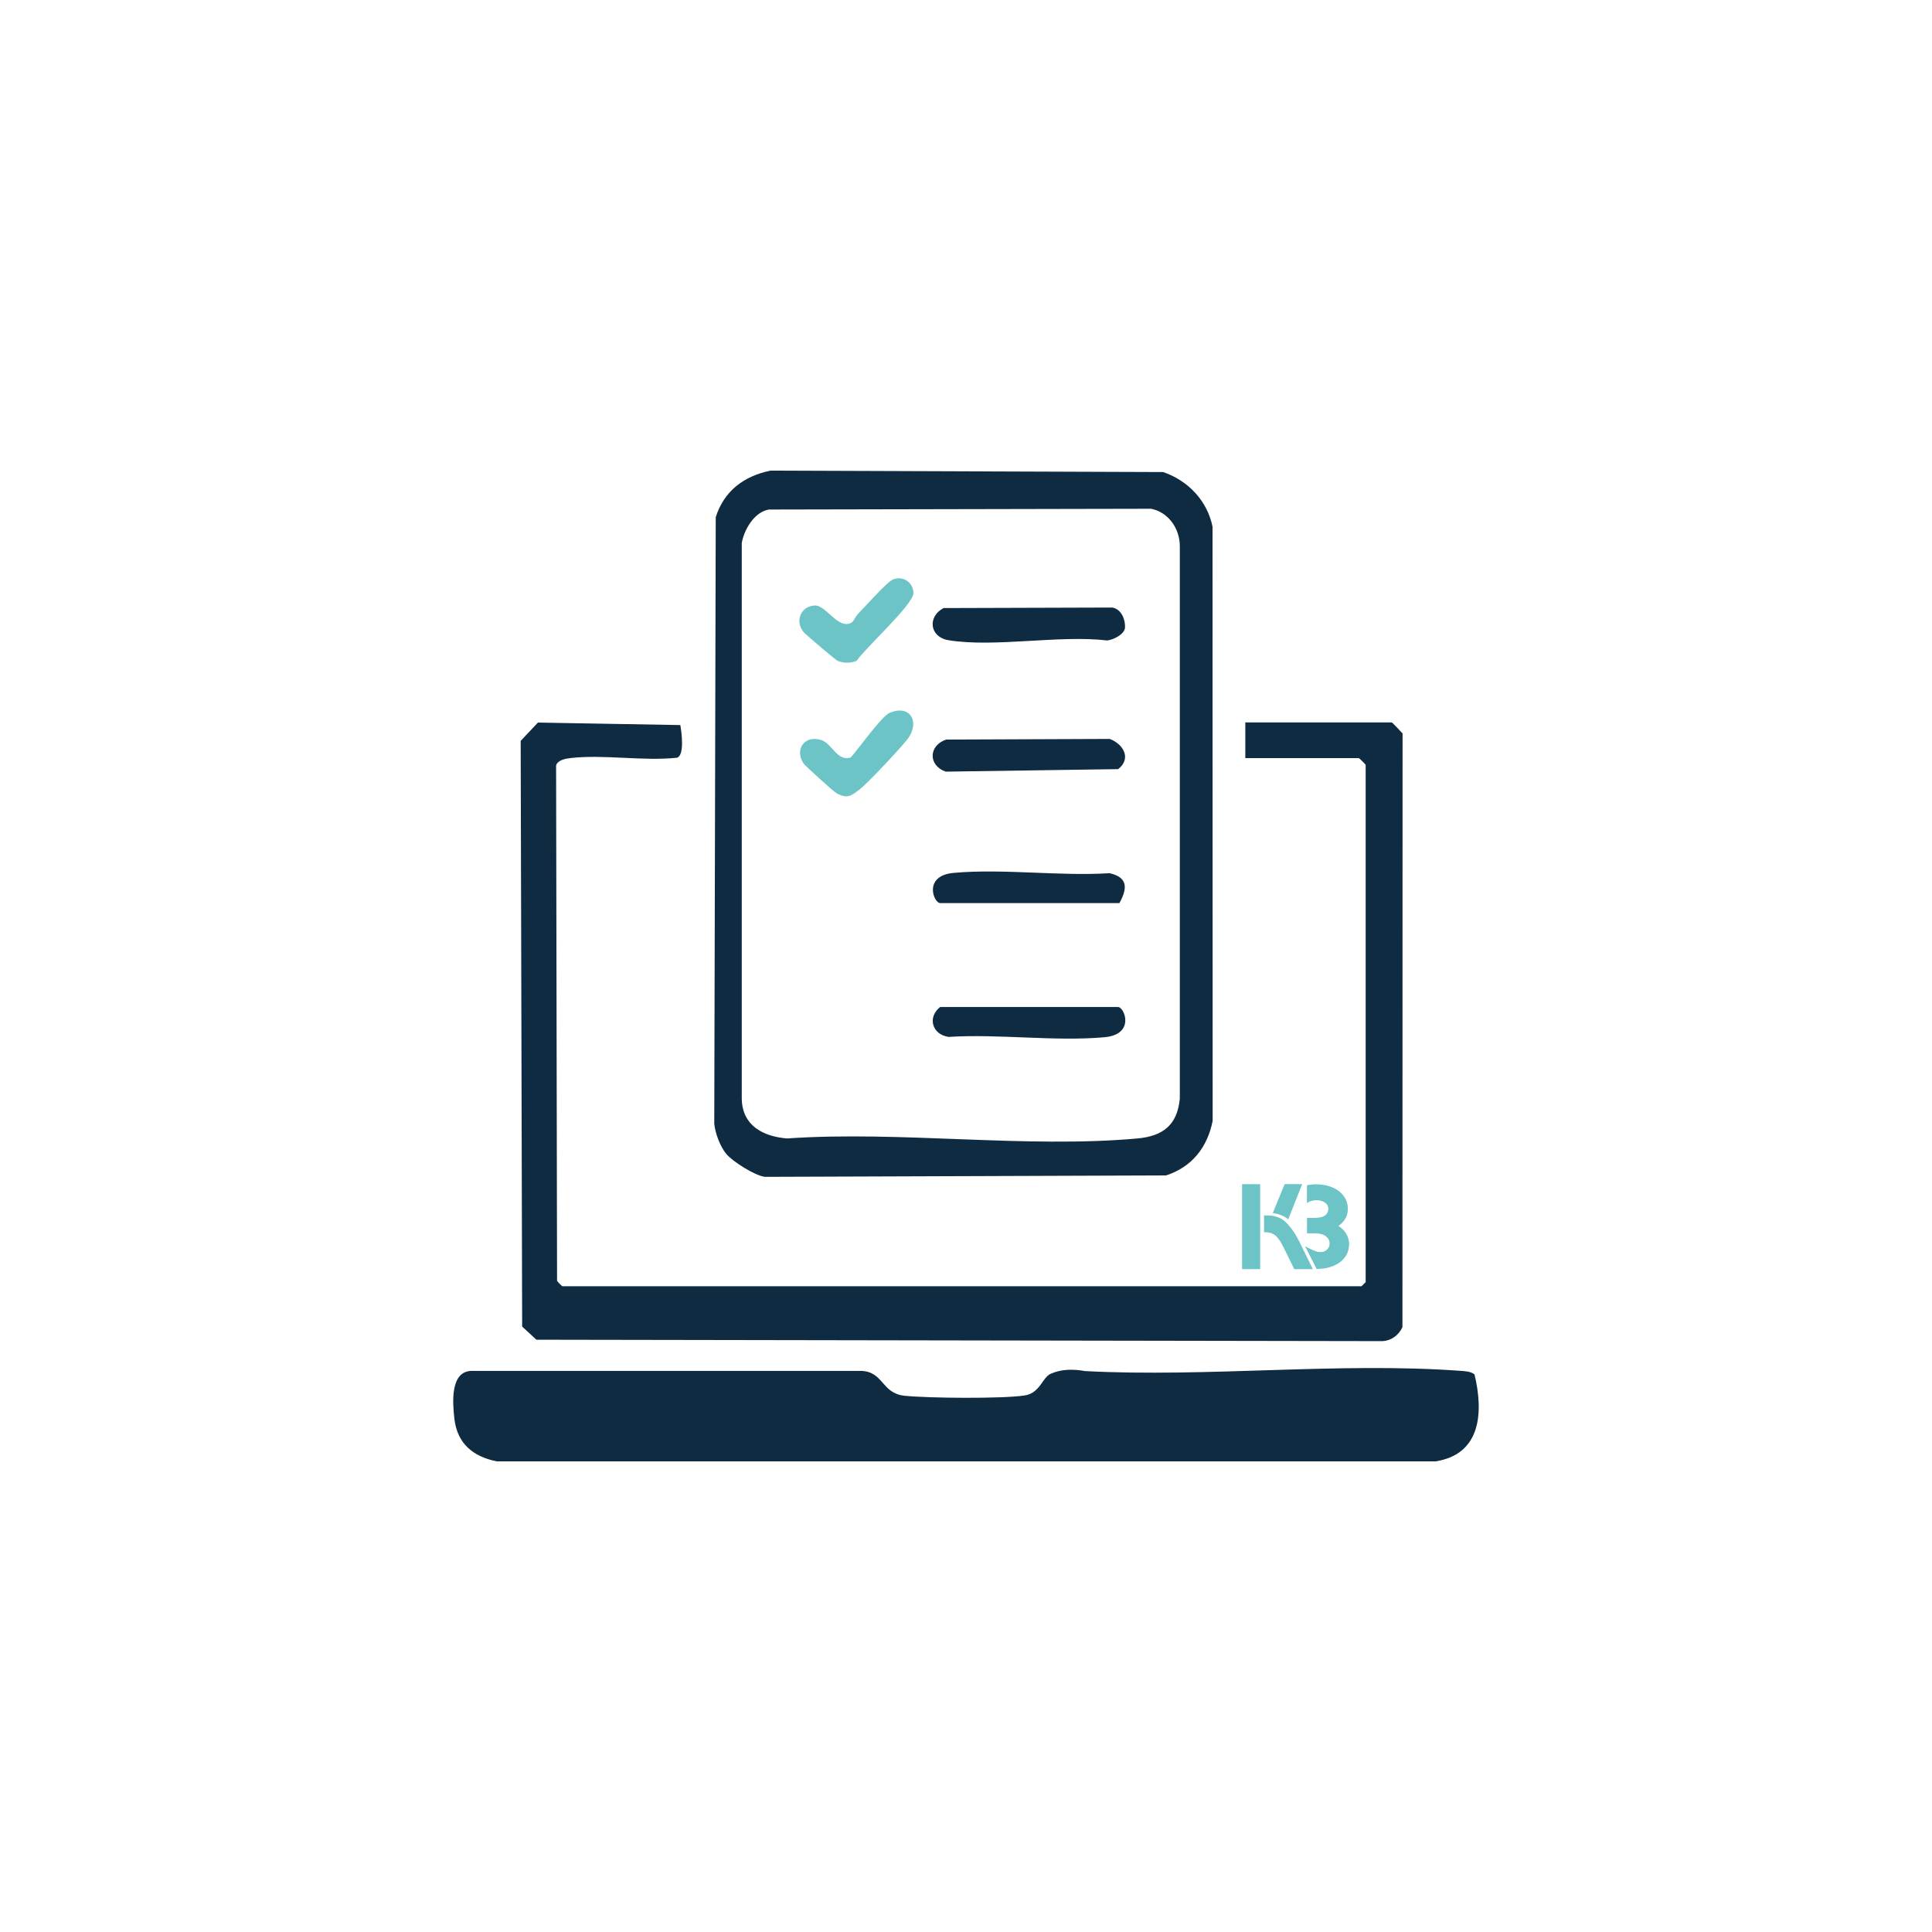
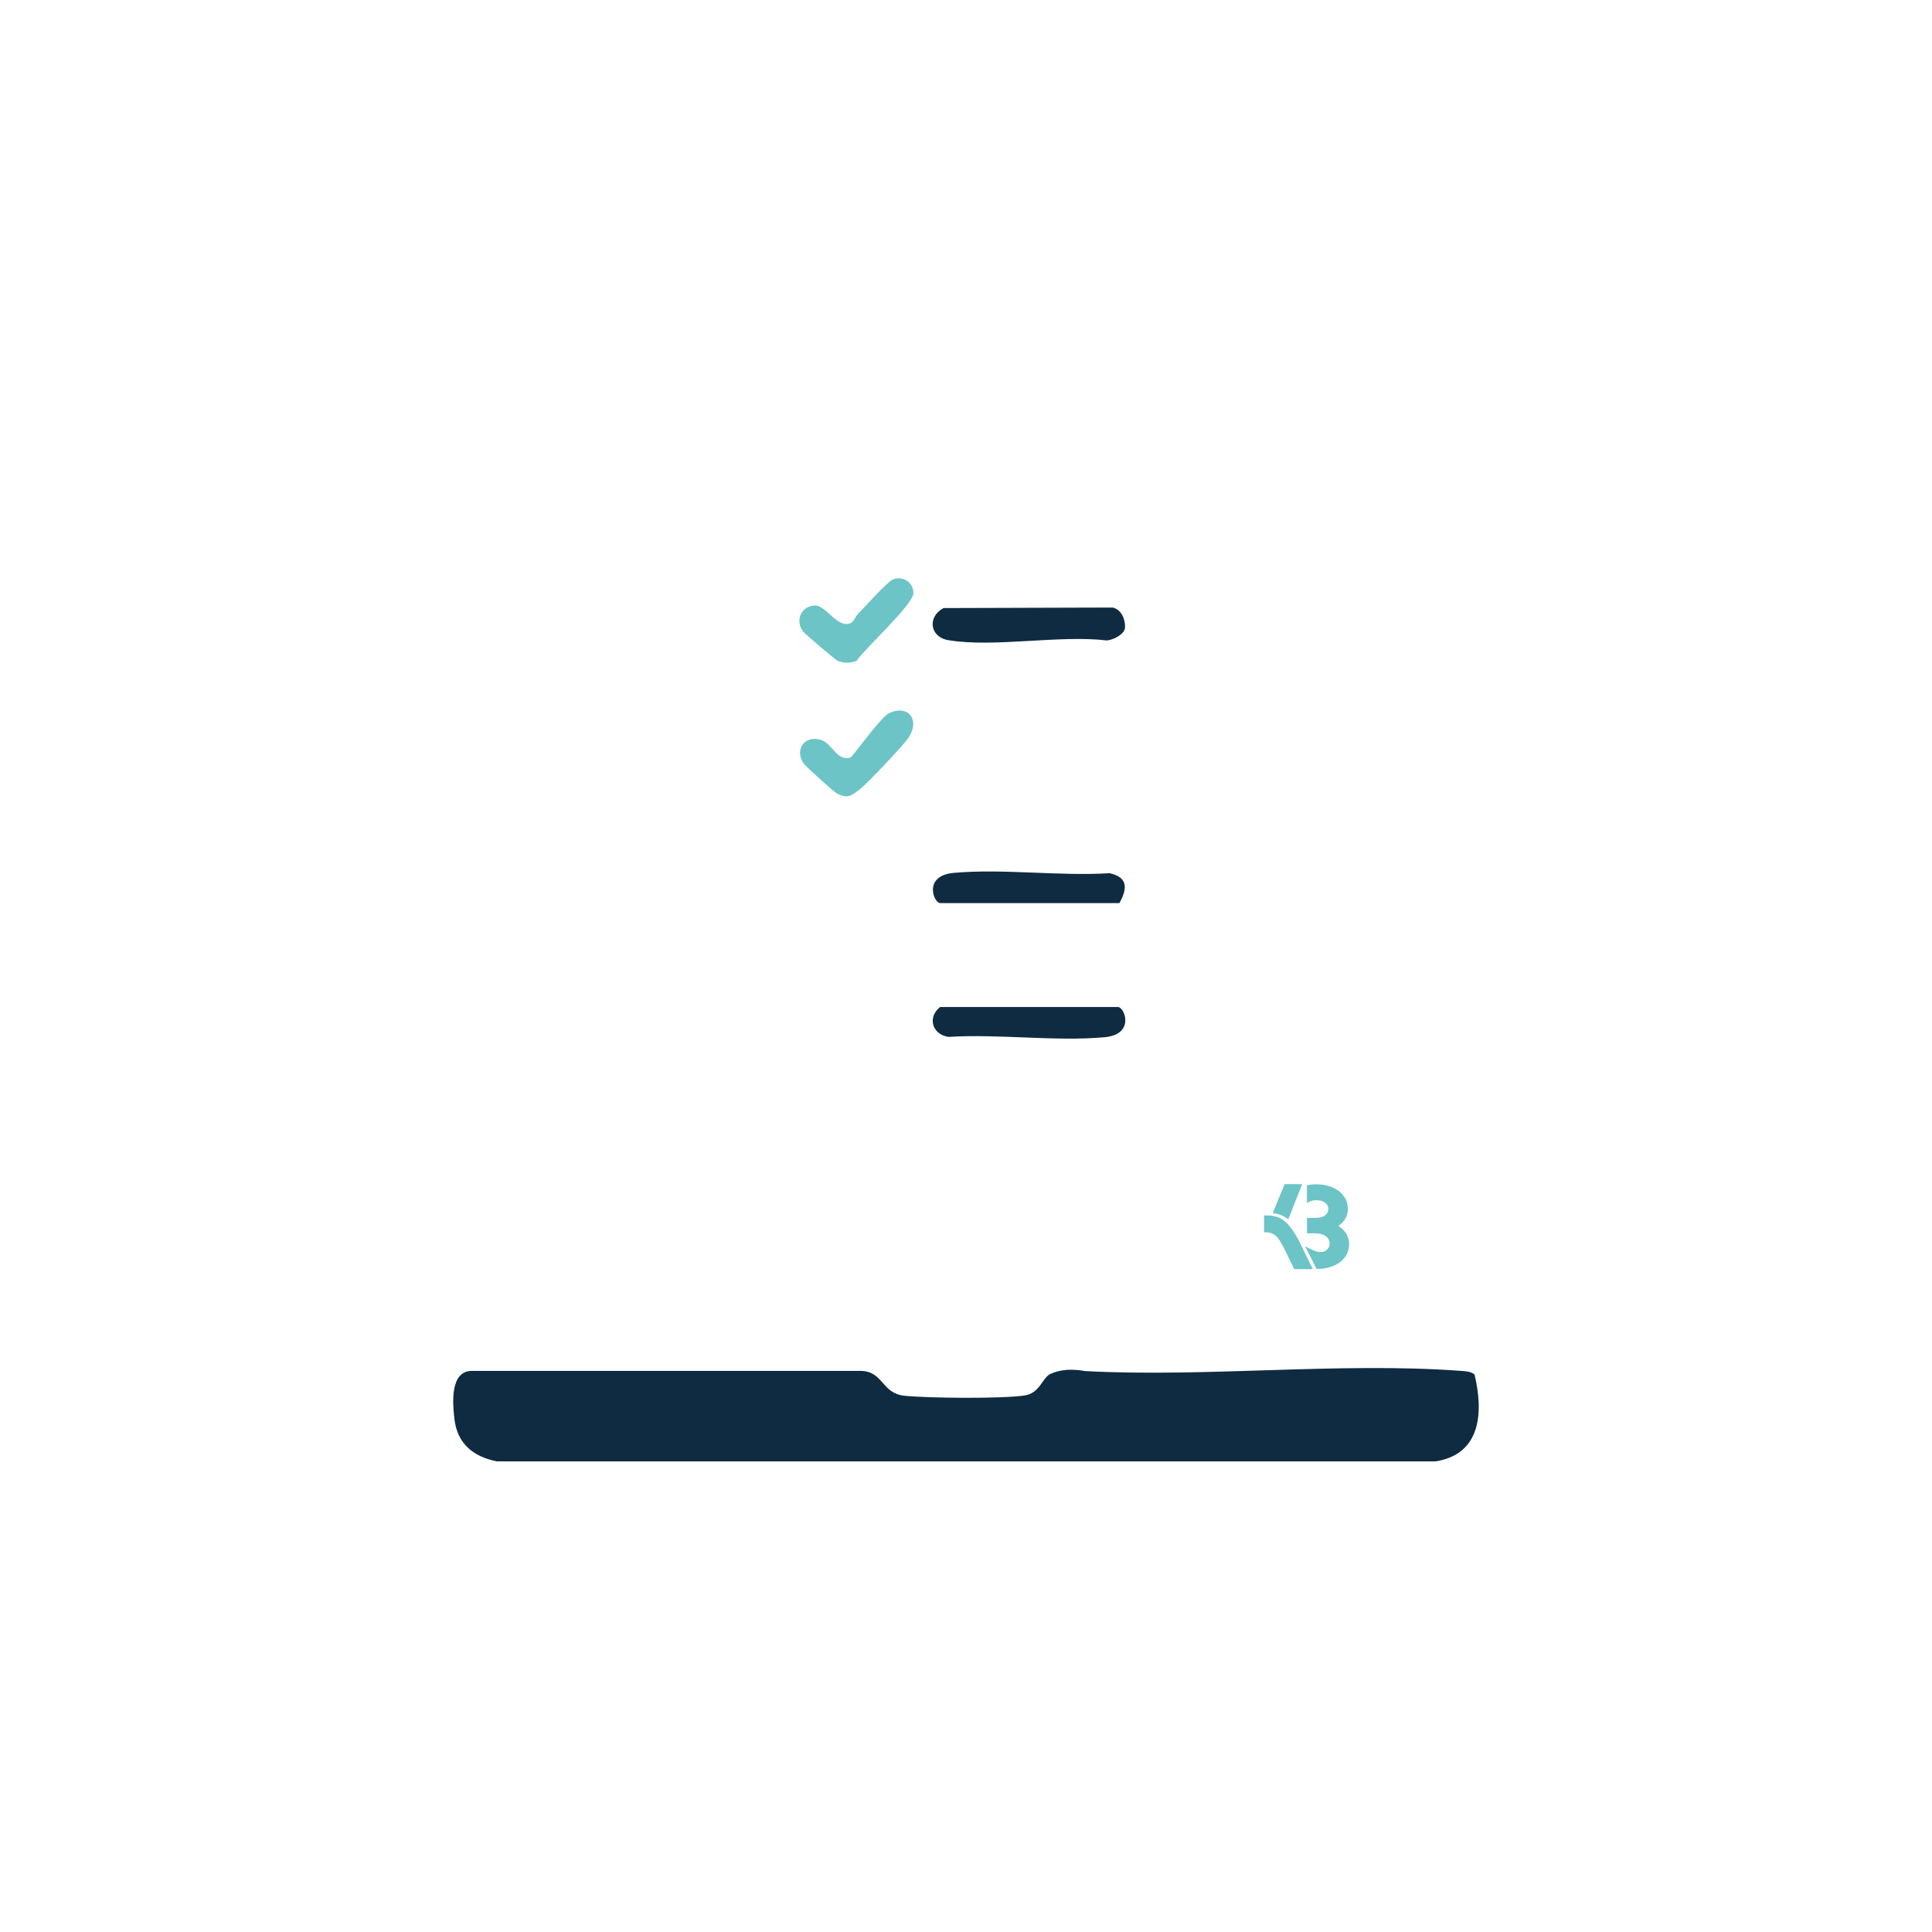
<svg xmlns="http://www.w3.org/2000/svg" id="Calque_1" version="1.1" viewBox="0 0 300 300">
  <defs>
    <style>
      .st0 {
        fill: #6cc4c7;
      }

      .st1 {
        fill: #0f2b41;
      }
    </style>
  </defs>
-   <path class="st1" d="M193.37,117.7v-5.52h22.73c.12,0,1.4,1.41,1.69,1.71l-.02,92.19c-.59,1.29-1.85,2.21-3.34,2.17l-131.14-.22-2.21-2.04-.23-90.95,2.68-2.84,22.11.39c.2,1.1.68,4.68-.51,5.07-5.25.56-11.38-.54-16.52.05-.79.09-1.98.29-2.26,1.14l.15,80.02c.09.2.77.86.84.86h124.08l.64-.64v-80.31c0-.08-.99-1.06-1.06-1.06h-17.63Z" />
  <path class="st1" d="M228.96,213.42c1.4,5.8,1.07,12.4-6.05,13.5H77.14c-3.66-.73-6.14-2.75-6.58-6.6-.29-2.5-.69-7.48,2.76-7.45h60.35c3.54.08,3.19,3.49,6.77,3.86,3.66.38,15.25.49,18.7-.05,2.34-.37,2.72-2.77,3.97-3.34,1.71-.78,3.57-.76,5.38-.44,18.98,1,39.45-1.41,58.25-.04.77.06,1.57.07,2.22.55Z" />
-   <path class="st1" d="M112.78,179.18c-.95-1.12-1.74-3.25-1.87-4.72l.23-94.15c1.29-4.08,4.37-6.38,8.49-7.23l60.99.22c3.83,1.31,6.86,4.45,7.66,8.49l.02,92.25c-.8,4.09-3.2,7.17-7.24,8.48l-62.29.22c-1.6-.21-4.96-2.35-6-3.56ZM119.32,79.13c-2.24.45-3.77,3.11-4.14,5.2v86.29c.08,4.15,3.27,5.84,7.01,6.16,17.53-1.22,37.14,1.57,54.42,0,3.96-.36,6.19-2.07,6.59-6.16v-85.88c-.02-2.68-1.79-5.23-4.47-5.74l-59.41.12Z" />
  <path class="st1" d="M146.5,94.42l26.25-.08c1.4.27,2.02,1.89,1.94,3.17-.16,1.02-1.76,1.82-2.77,1.94-7.47-.88-17.49,1.13-24.64-.04-2.94-.48-3.3-3.65-.78-4.98Z" />
-   <path class="st1" d="M146.94,114.84l25.38-.1c2.13.81,3.41,3.04,1.31,4.69l-26.79.39c-2.75-.98-2.66-4.07.09-4.98Z" />
  <path class="st1" d="M145.99,156.37h27.62c1.01,0,2.69,4.26-2.1,4.69-7.68.69-16.42-.54-24.22-.05-2.55-.37-3.33-3.04-1.3-4.65Z" />
  <path class="st1" d="M173.82,140.23h-27.83c-1.01,0-2.69-4.26,2.1-4.69,7.68-.69,16.42.54,24.22.05,2.89.66,2.75,2.39,1.51,4.65Z" />
  <path class="st0" d="M132.1,117.62c1.2-1.32,4.77-6.38,6.03-6.92,3.11-1.33,4.69,1.23,2.97,3.82-.8,1.2-6.45,7.18-7.64,8.08-1.35,1.02-1.88,1.47-3.57.57-.39-.2-4.88-4.25-5.13-4.64-1.43-2.21.22-4.43,2.76-3.62,1.72.56,2.46,3.38,4.58,2.71Z" />
  <path class="st0" d="M133.2,95.36c1.1-1.1,4.52-5.01,5.48-5.39,1.53-.61,3.13.46,3.16,2.11.03,1.76-7.49,8.54-8.82,10.53-.92.39-2.04.39-2.96,0-.32-.14-4.97-4.09-5.29-4.47-1.38-1.68-.42-4.03,1.75-4.12,1.77-.07,3.64,3.81,5.67,2.67.43-.24.63-.95,1.02-1.33Z" />
  <g>
    <path class="st0" d="M209.48,193.25c0,.55-.12,1.06-.37,1.53-.03.05-.06.1-.08.15-.24.41-.55.76-.94,1.05-.18.14-.38.26-.59.37-.09.05-.18.1-.28.14-.22.1-.46.19-.72.27-.32.1-.67.17-1.02.22-.22.03-.82.05-1.04.06l-1.04-2.06-.76-1.47c.78.42,1.76.9,2.17.9.55,0,.73.02,1.1-.25.37-.27.55-.63.55-1.08s-.2-.83-.6-1.13c-.4-.29-.95-.44-1.64-.44h-1.27v-2.4h1.19c.72,0,1.25-.12,1.6-.37.35-.25.52-.6.52-1.04,0-.39-.17-.72-.52-.96-.35-.25-.79-.37-1.34-.37-.6,0-1.08.15-1.46.46v-2.78c.46-.1.95-.15,1.46-.15.72,0,1.38.1,1.98.29.31.1.59.21.86.35.1.05.19.1.28.16.14.09.28.18.41.28.43.34.77.74,1.01,1.2.05.09.09.18.12.27.16.39.23.81.23,1.27s-.08.85-.23,1.21c-.05.11-.1.21-.16.31-.26.44-.62.81-1.08,1.12.53.33.94.74,1.24,1.24,0,0,0,0,0,.01.29.5.44,1.06.44,1.67Z" />
-     <path class="st0" d="M192.87,183.88v13.19h2.81v-13.19h-2.81Z" />
    <path class="st0" d="M203.87,197.07h-2.9l-1.5-3.07c-.27-.55-.51-.99-.73-1.34-.21-.32-.43-.58-.65-.77-.01-.01-.03-.02-.04-.04-.24-.19-.49-.33-.77-.4-.19-.05-.4-.08-.63-.1-.12,0-.24-.01-.37-.01v-2.61h.09s.08,0,.14,0c.24,0,.56,0,.93.04.47.06,1.01.19,1.54.5.25.14.45.3.63.47.19.18.36.36.51.53.32.36.53.67.77,1.02.42.62.71,1.2.84,1.45.03.07.07.13.1.2l1.01,2.06,1.02,2.08Z" />
    <path class="st0" d="M202.2,183.88l-1.07,2.7-1.09,2.76c-.2-.16-.43-.32-.7-.47-.59-.31-1.19-.44-1.71-.5l.74-1.8,1.11-2.7h2.72Z" />
  </g>
</svg>